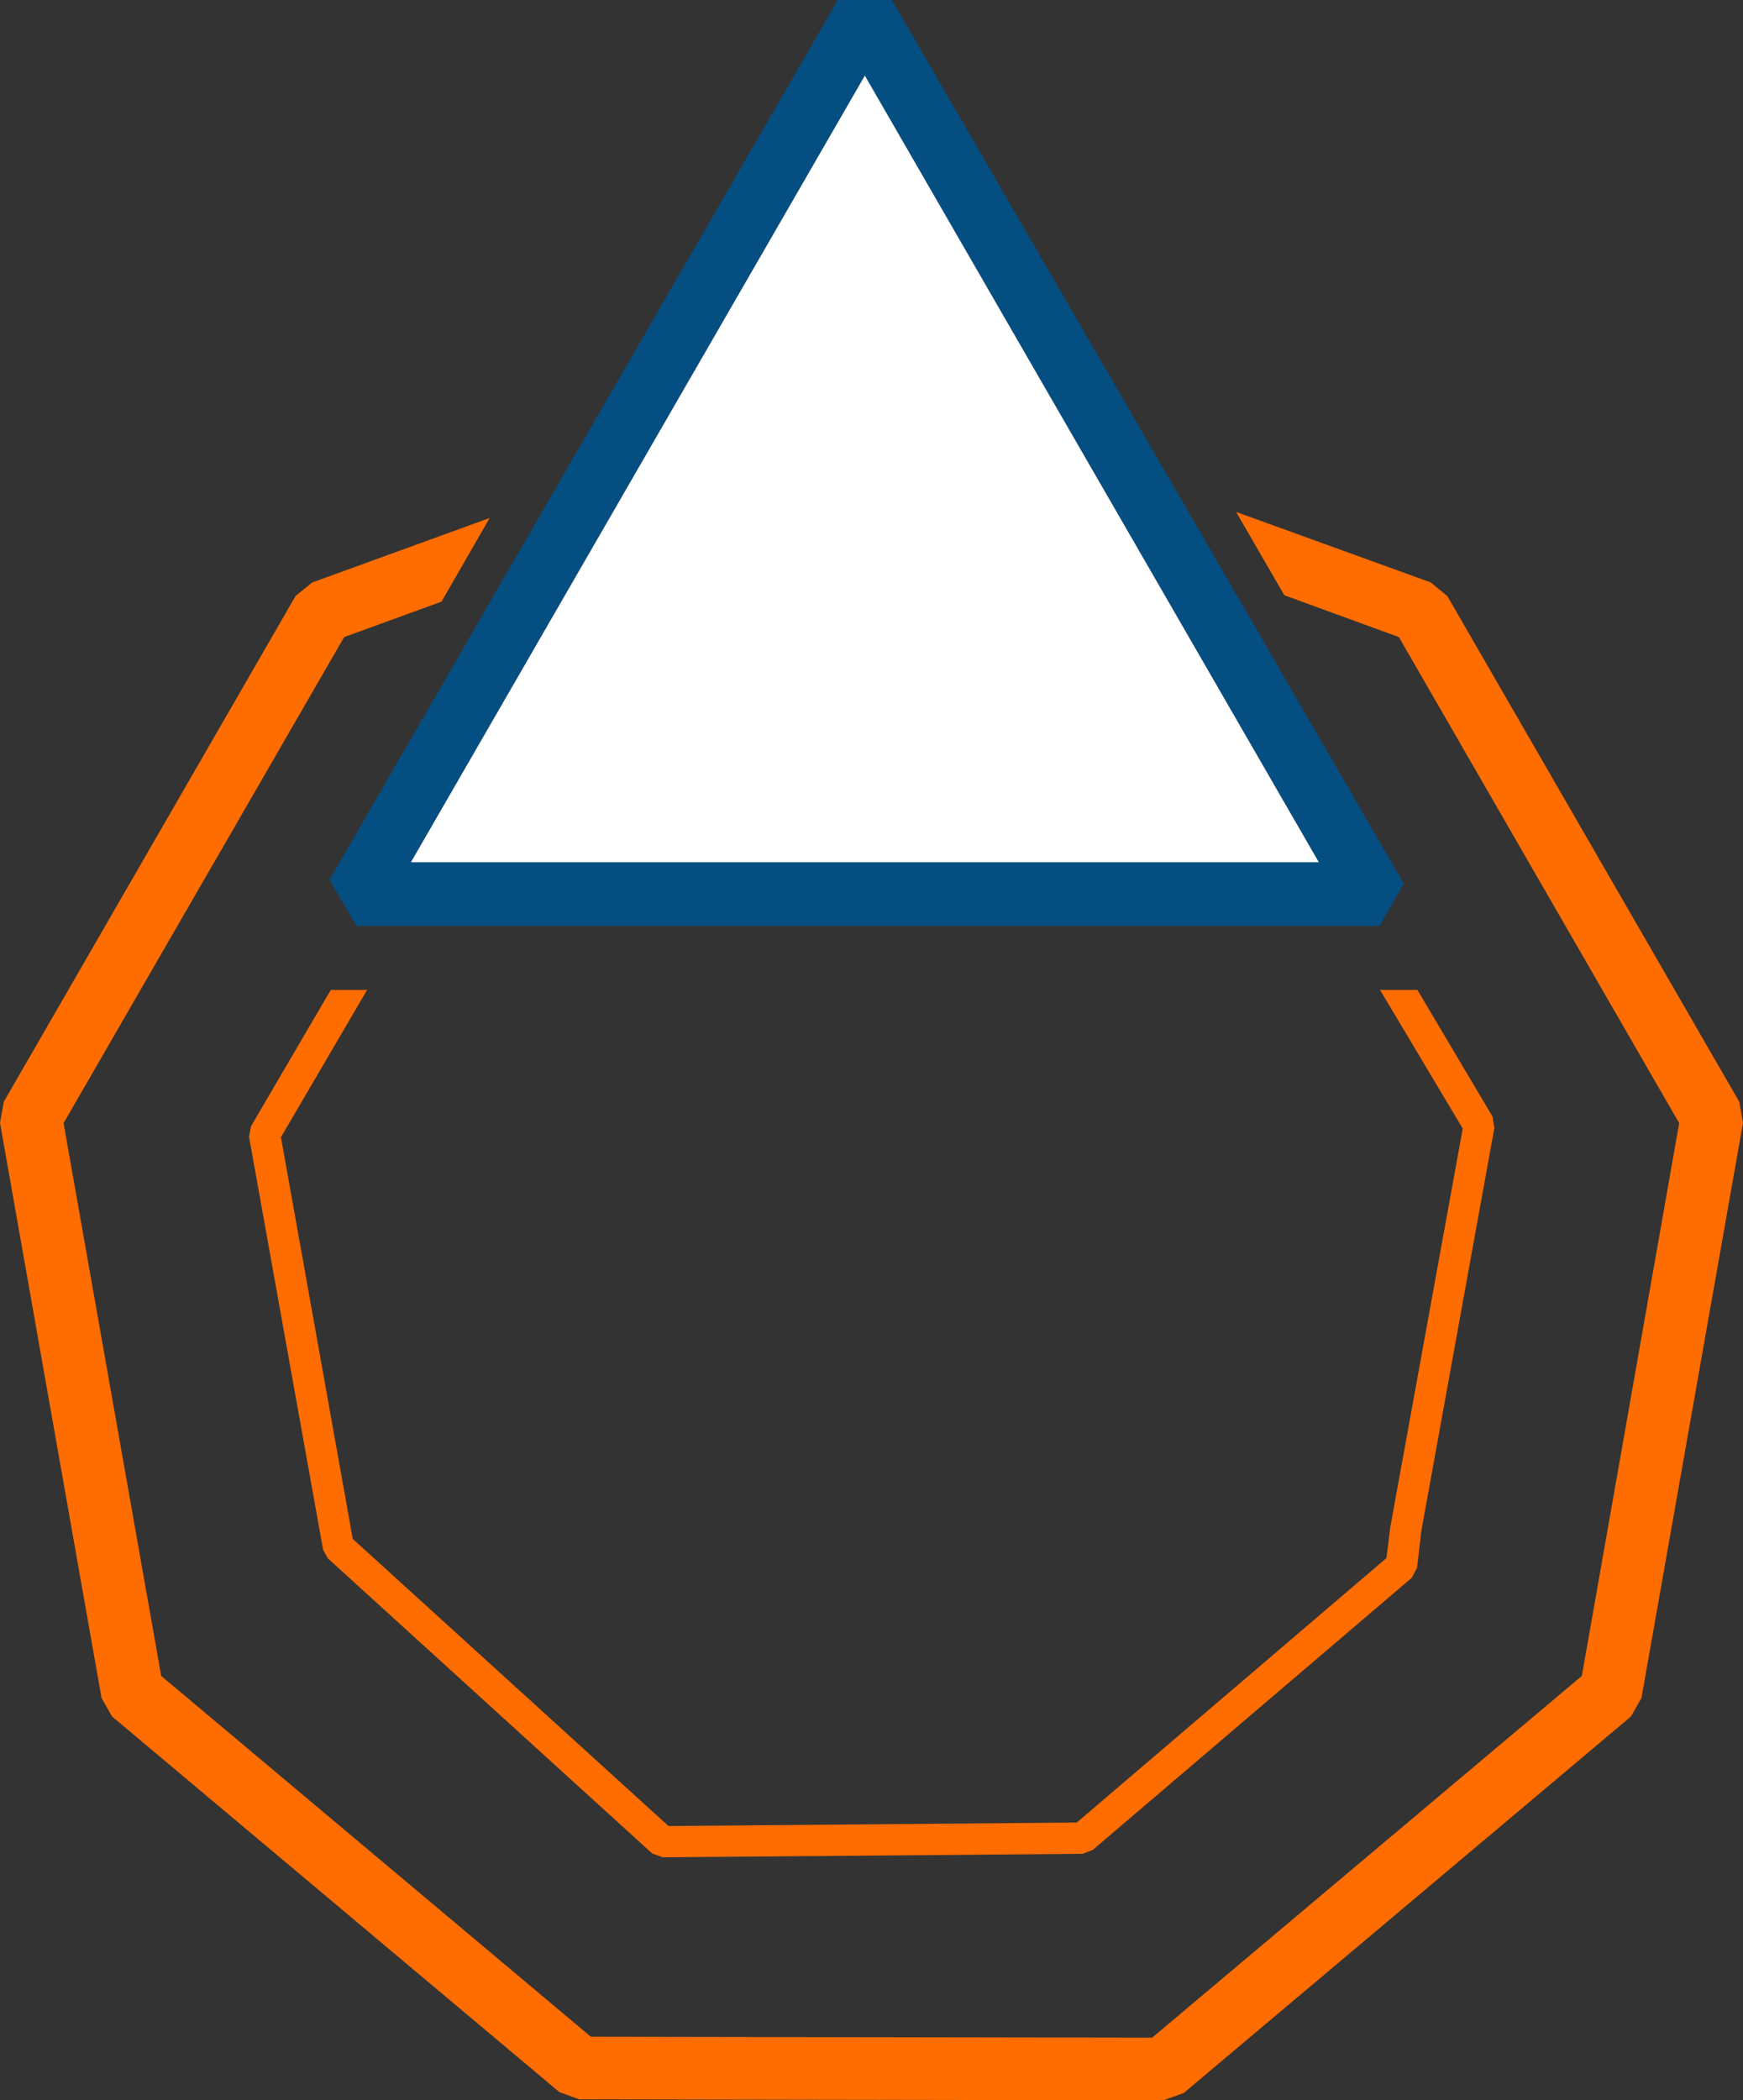
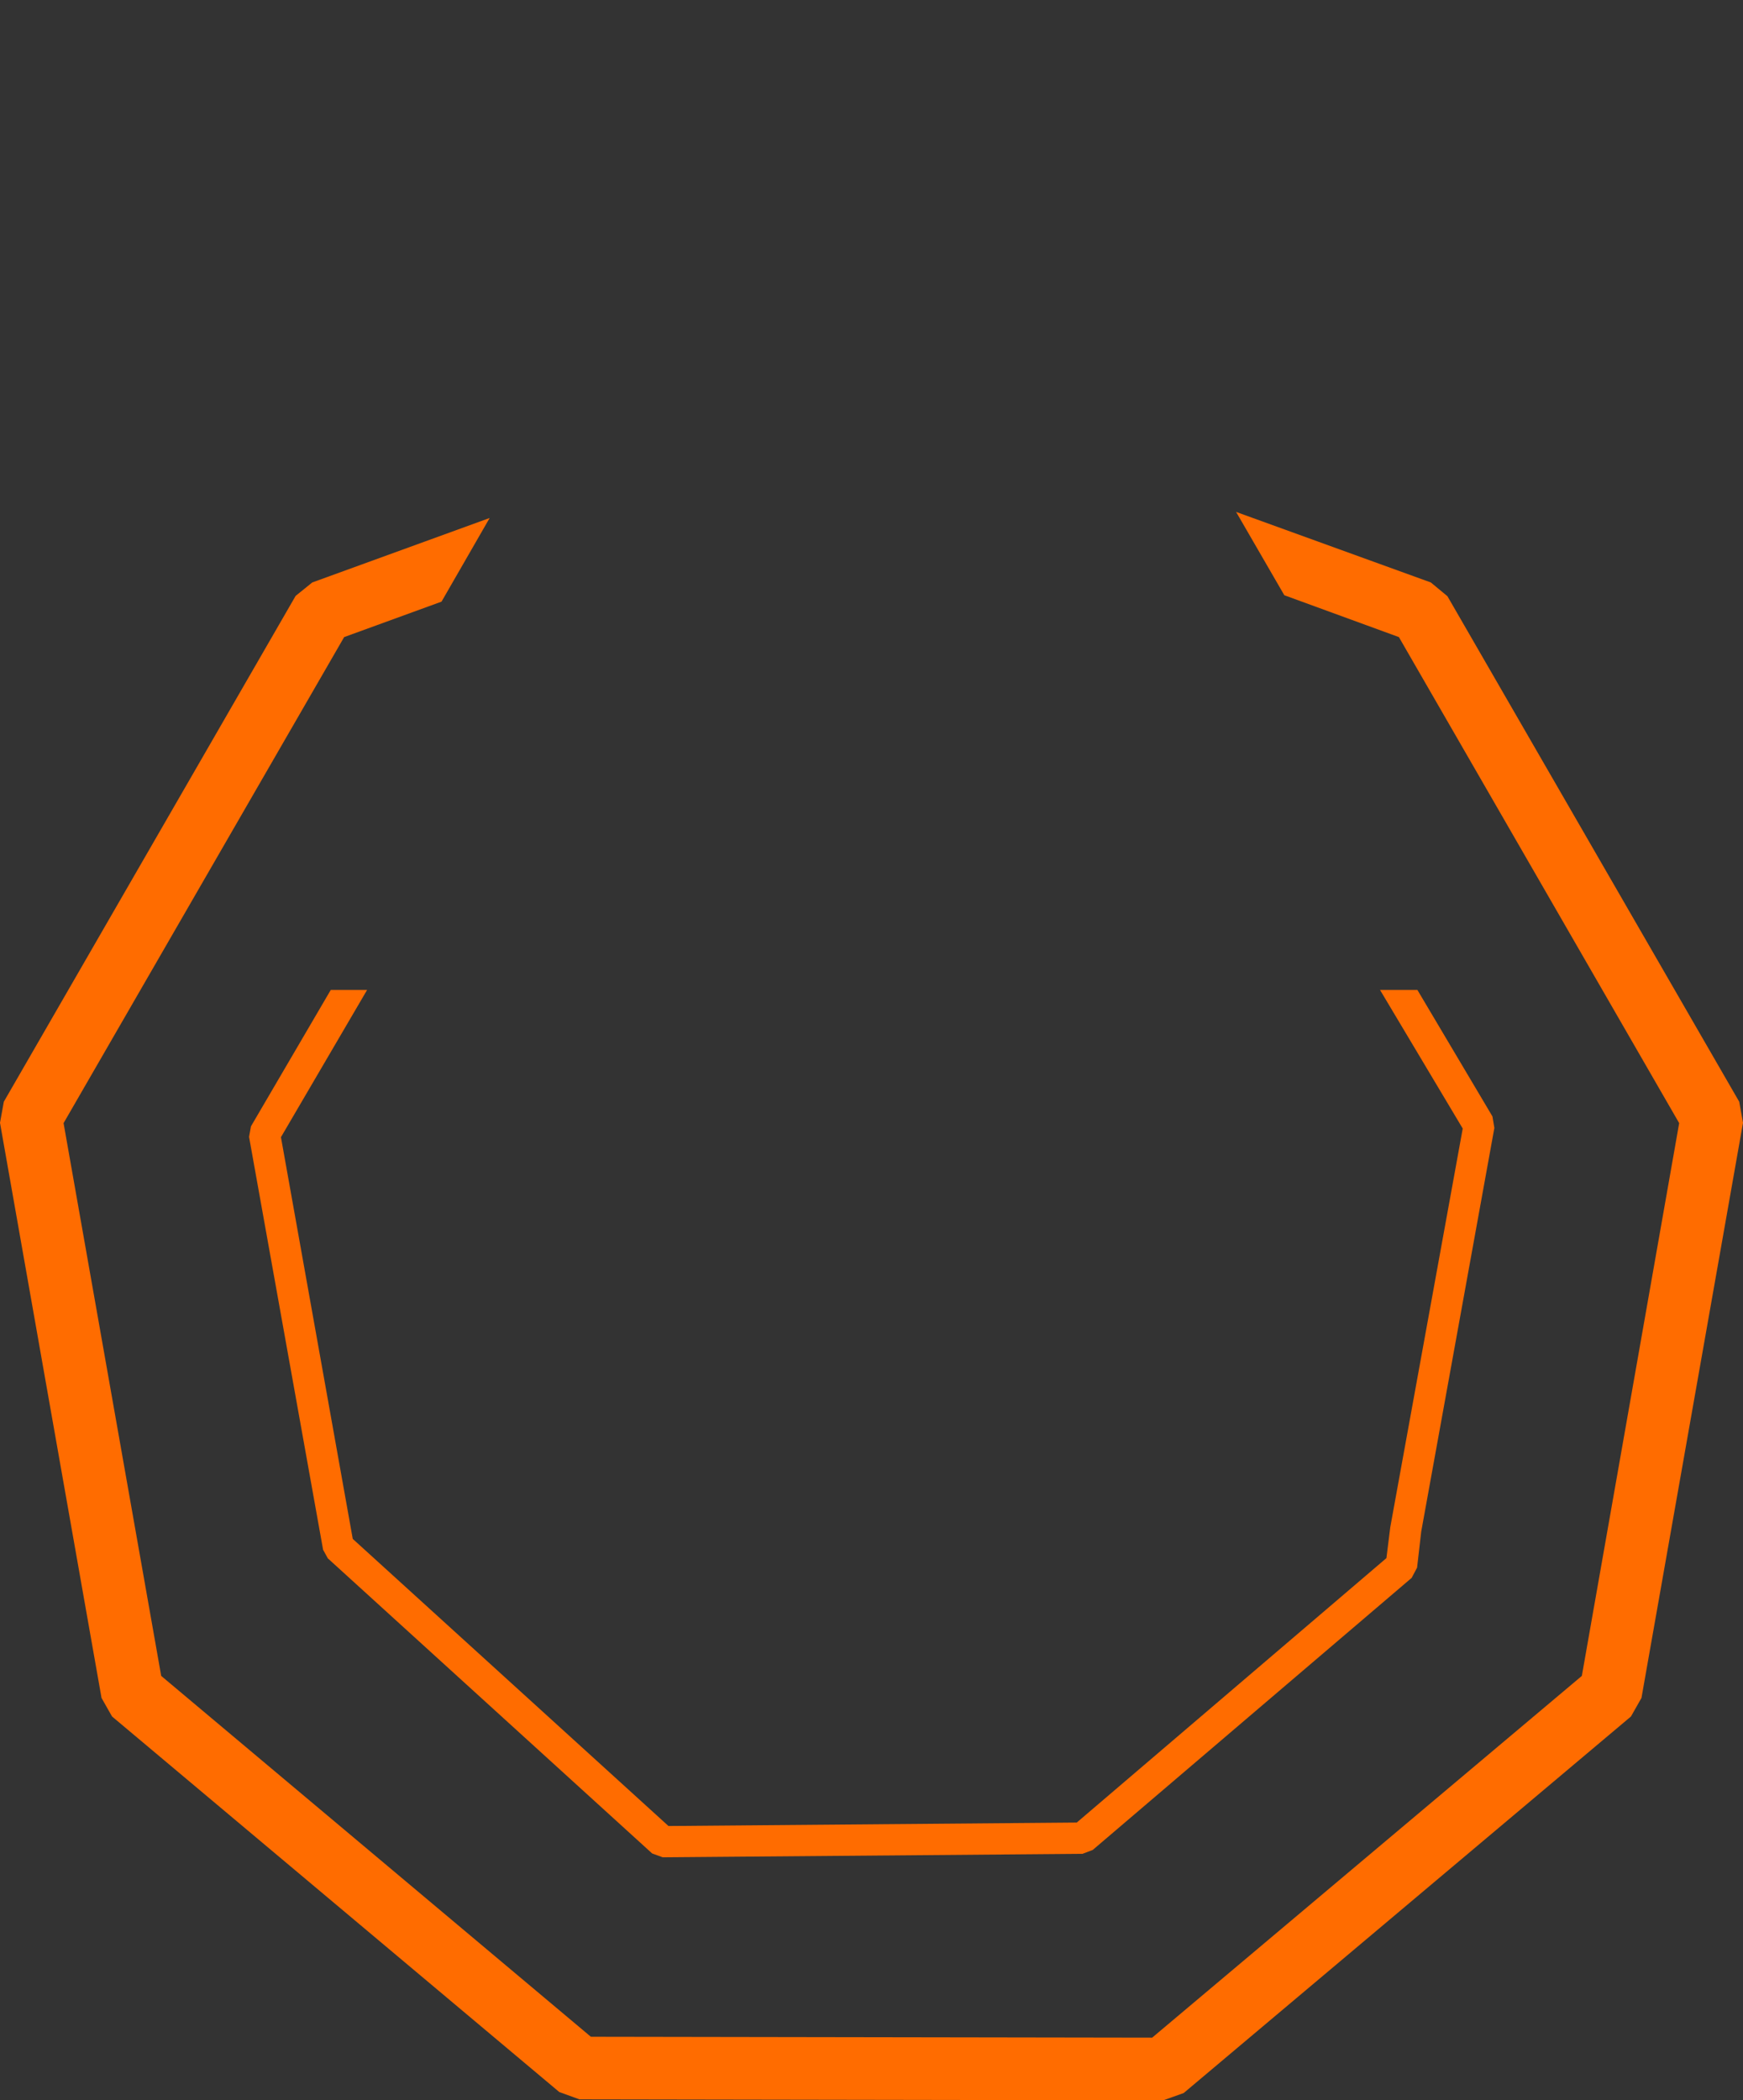
<svg xmlns="http://www.w3.org/2000/svg" version="1.1" x="0px" y="0px" width="74.715px" height="90px" viewBox="0 0 74.715 90" style="enable-background:new 0 0 74.715 90;" xml:space="preserve">
  <rect x="0" y="0" width="74.715" height="90" fill="#333333" stroke="none" />
  <g id="Layer_4">
    <g id="offer_x5F_pcoins">
      <g id="offer_x5F_pcs_x5F_icon_1_">
        <g>
          <polygon style="fill:#FF6C00;" points="64.057,48.333 60.922,65.629 60.744,67.175 60.512,67.613 46.842,79.271 46.402,79.438       28.408,79.587 27.955,79.422 14.053,66.777 13.85,66.41 10.676,48.715 10.758,48.264 14.178,42.42 15.736,42.42 12.043,48.729       15.121,65.943 28.654,78.246 46.156,78.098 59.43,66.766 59.596,65.438 62.701,48.359 59.156,42.42 60.758,42.42 63.975,47.84           " />
        </g>
        <g>
          <polygon style="fill:#FF6C00;" points="74.715,48.113 70.363,72.758 69.912,73.553 50.74,89.688 49.865,90 24.838,89.959       23.975,89.646 4.803,73.553 4.352,72.758 0,48.113 0.164,47.21 12.672,25.535 13.385,24.959 20.99,22.196 18.926,25.781       14.752,27.3 2.725,48.127 6.91,71.814 25.328,87.277 49.387,87.316 67.807,71.814 71.979,48.127 59.965,27.3 55.053,25.506       52.986,21.936 61.334,24.959 62.045,25.548 74.553,47.21     " />
        </g>
        <g>
          <g>
-             <path style="fill:#054E81;" d="M38.232,0h-2.32L14.123,37.7l1.16,1.98h43.852l1.039-1.82L38.232,0z M17.613,36.95L37.072,3.24       l19.461,33.71H17.613z" />
-             <polygon style="fill:#FFFFFF;" points="56.533,36.95 17.613,36.95 37.072,3.24      " />
-           </g>
+             </g>
        </g>
      </g>
    </g>
  </g>
  <g id="Layer_1">
</g>
</svg>